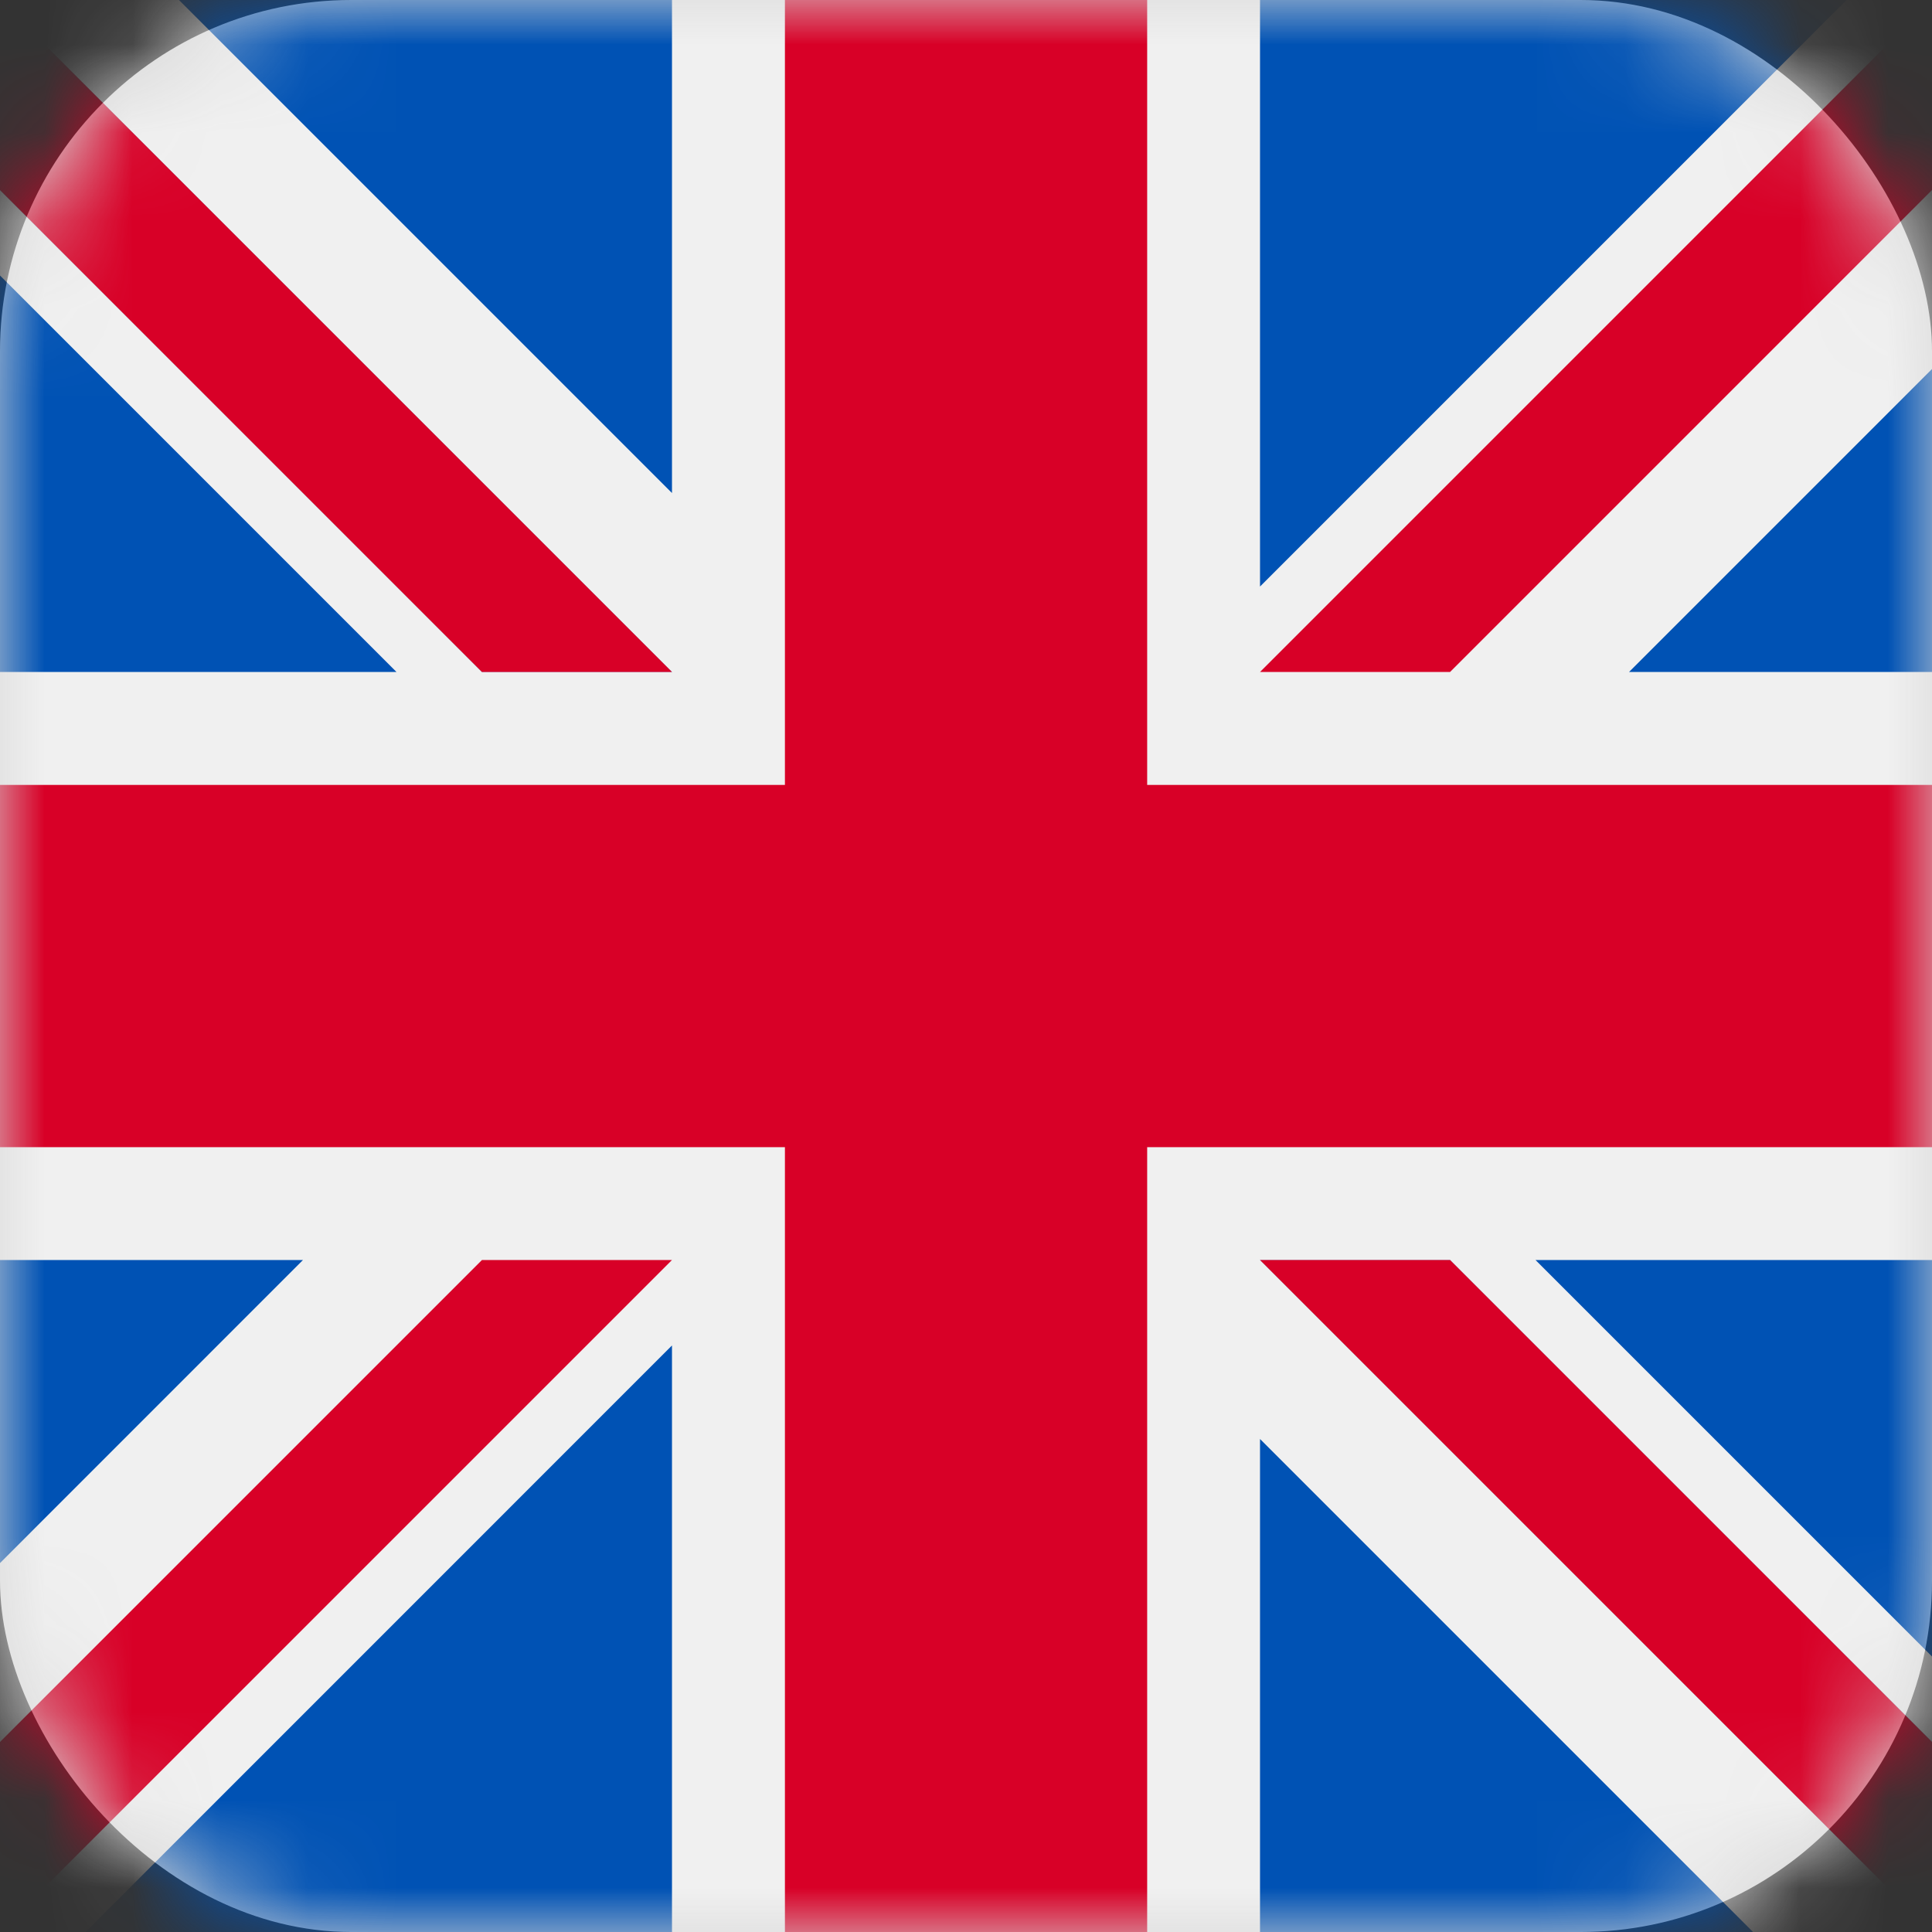
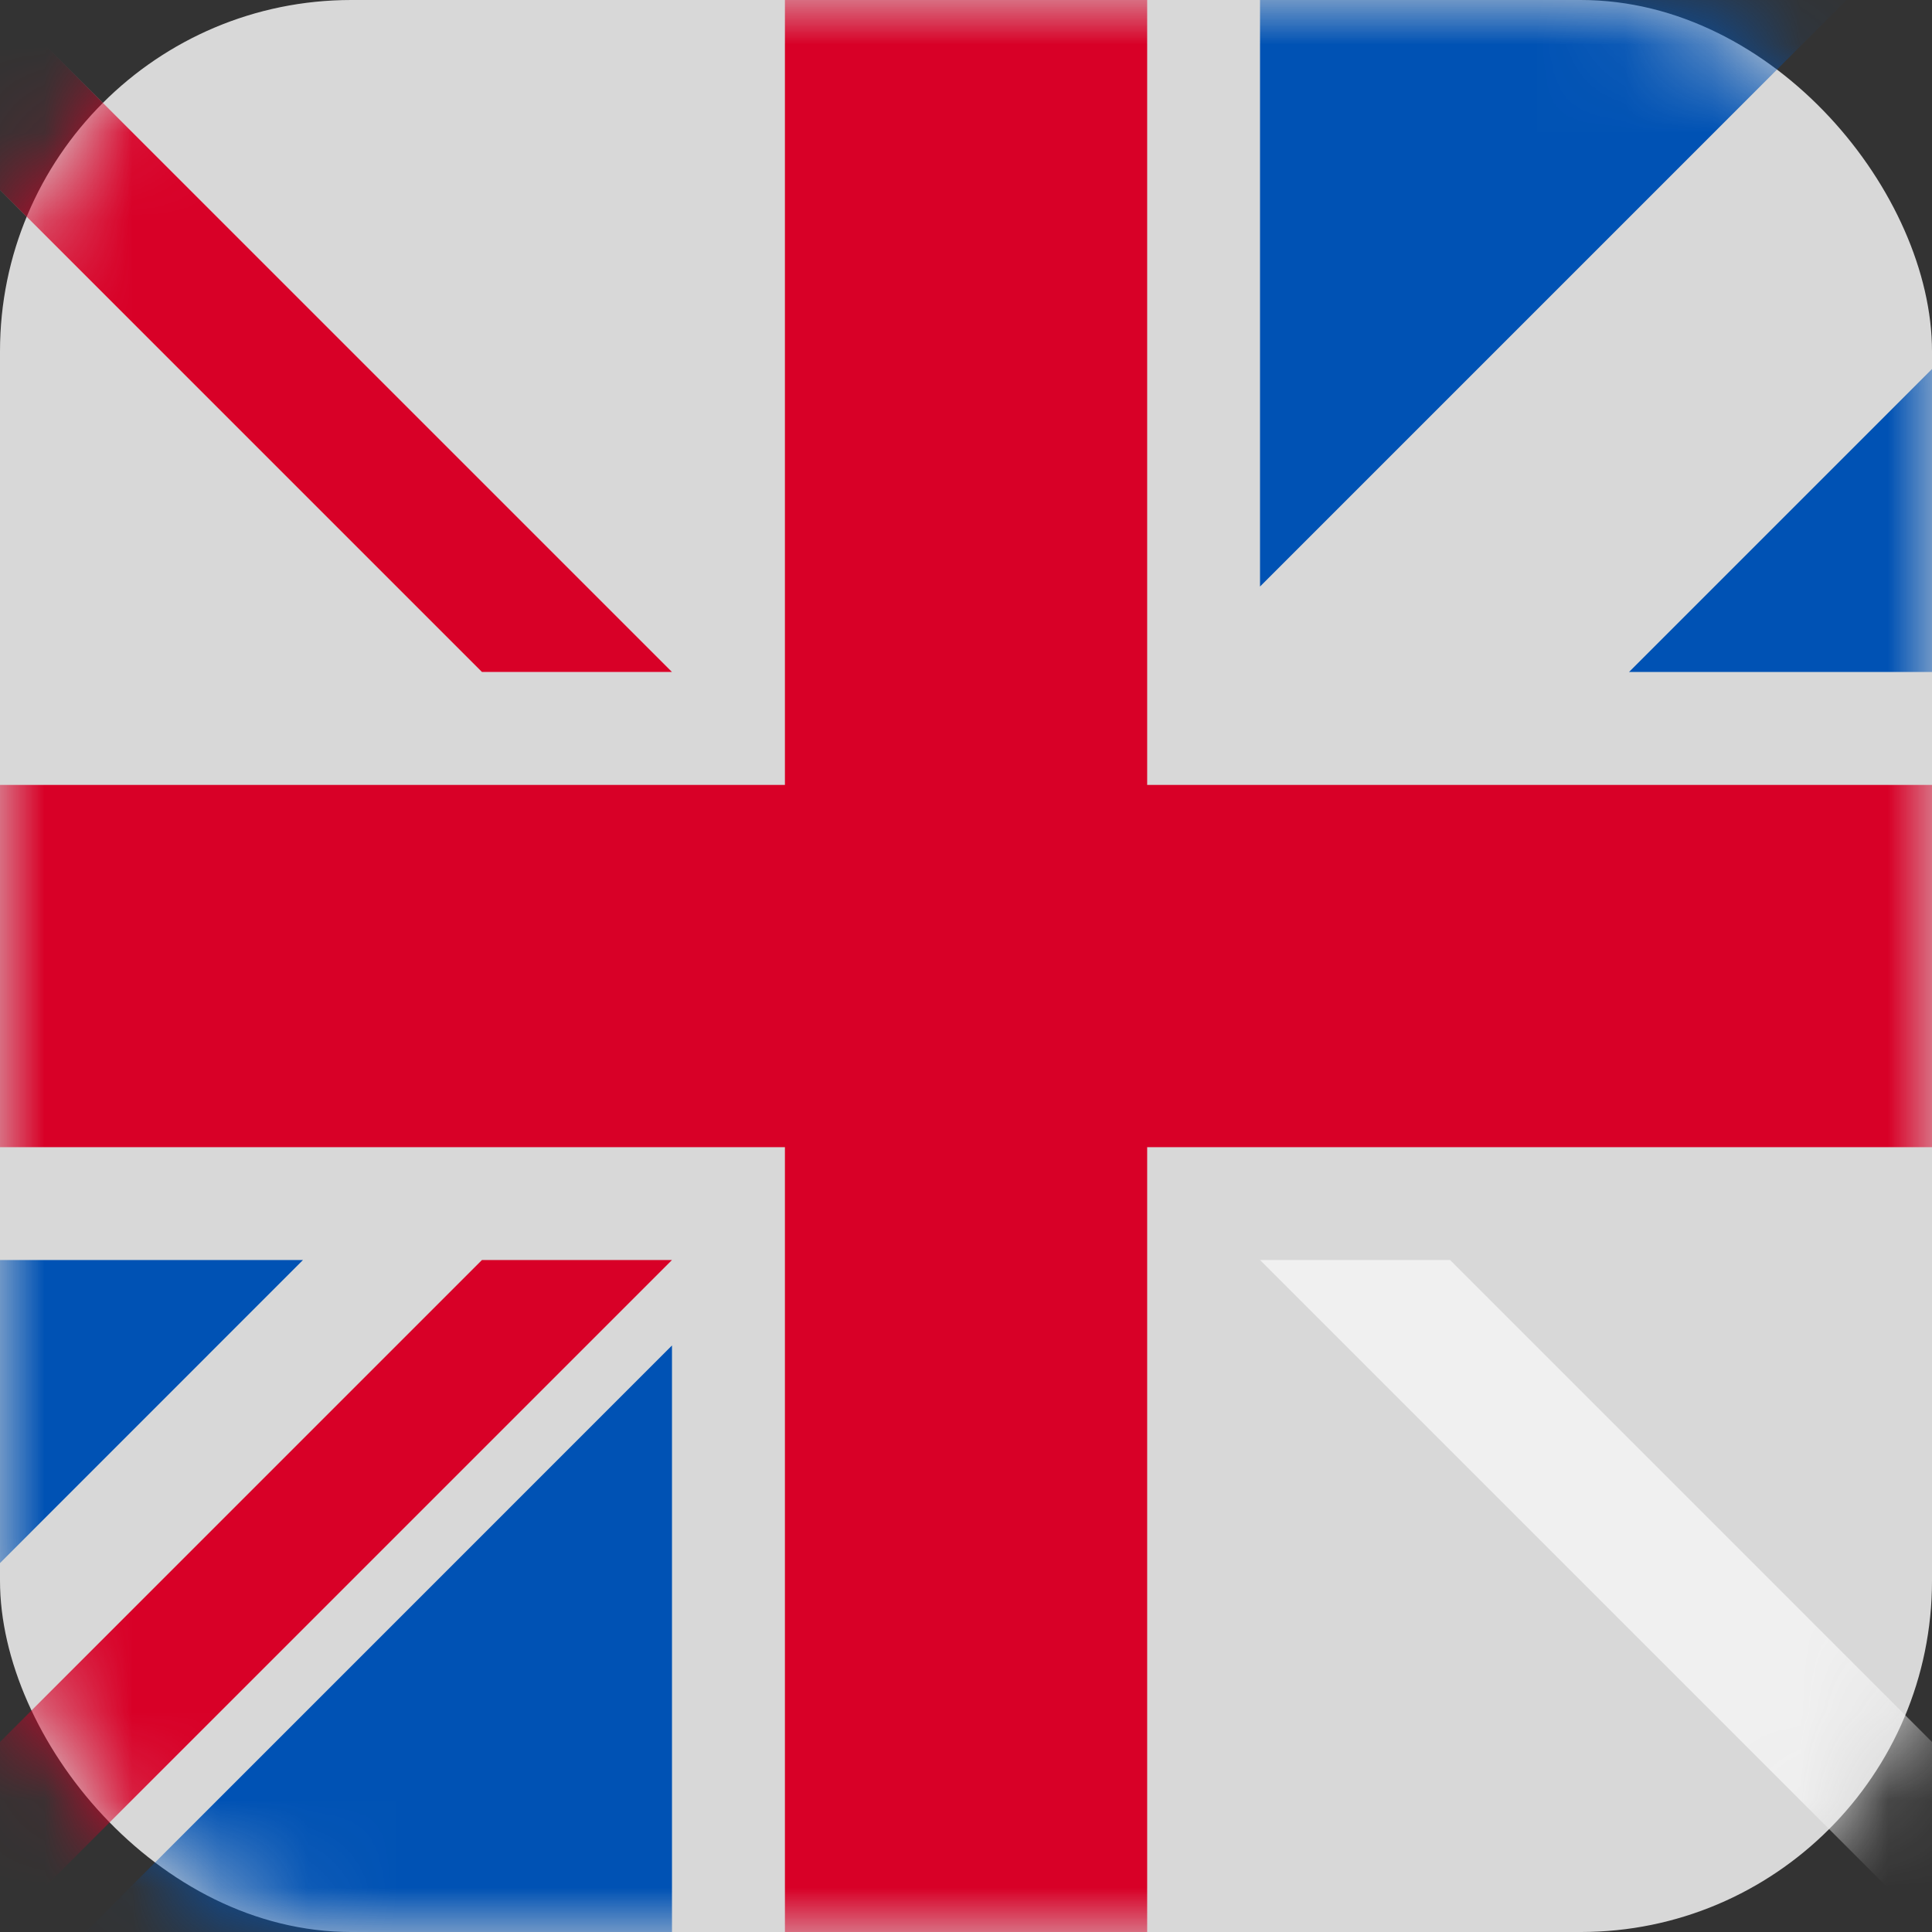
<svg xmlns="http://www.w3.org/2000/svg" xmlns:xlink="http://www.w3.org/1999/xlink" width="22" height="22" viewBox="0 0 22 22">
  <rect x="0" y="0" width="22" height="22" fill="#333333" stroke="none" />
  <defs>
    <rect id="prefix__a" width="22" height="22" x="0" y="0" rx="4" />
  </defs>
  <g fill="none" fill-rule="evenodd">
    <mask id="prefix__b" fill="#fff">
      <use xlink:href="#prefix__a" />
    </mask>
    <use fill="#D8D8D8" xlink:href="#prefix__a" />
    <g fill-rule="nonzero" mask="url(#prefix__b)">
-       <path fill="#F0F0F0" d="M0 0H22V22H0z" />
      <path fill="#D80027" d="M0 13.063L8.938 13.063 8.938 22 13.063 22 13.063 13.063 22 13.063 22 8.938 13.063 8.938 13.063 0 8.938 0 8.938 8.938 0 8.938z" />
      <g fill="#0052B4">
-         <path d="M3.176.039L7.691 4.554 7.691.039zM.039.039L7.691 7.691 7.691 5.527 2.203.039zM5.653 7.691L.039 2.077.039 7.691z" transform="translate(14.309 14.309)" />
-       </g>
+         </g>
      <path fill="#F0F0F0" d="M14.348 14.348L22 22 22 19.836 16.512 14.348z" />
-       <path fill="#D80027" d="M14.348 14.348L22 22 22 19.836 16.512 14.348z" />
      <g fill="#0052B4">
        <path d="M3.45.039L0 3.49 0 .039zM7.652 1.012L7.652 7.691.974 7.691z" transform="translate(0 14.309)" />
      </g>
      <path fill="#D80027" d="M5.488 14.348L0 19.836 0 22 0 22 7.652 14.348z" />
      <g fill="#0052B4">
-         <path d="M4.515 7.652L0 3.137 0 7.652zM7.652 7.652L0 0 0 2.164 5.488 7.652zM2.038 0L7.652 5.614 7.652 0z" />
-       </g>
+         </g>
      <path fill="#F0F0F0" d="M7.652 7.652L0 0 0 2.164 5.488 7.652z" />
      <path fill="#D80027" d="M7.652 7.652L0 0 0 2.164 5.488 7.652z" />
      <g fill="#0052B4">
        <path d="M4.241 7.652L7.691 4.202 7.691 7.652zM.039 6.679L.039 0 6.718 0z" transform="translate(14.309)" />
      </g>
-       <path fill="#D80027" d="M16.512 7.652L22 2.164 22 0 22 0 14.348 7.652z" />
+       <path fill="#D80027" d="M16.512 7.652z" />
    </g>
  </g>
</svg>